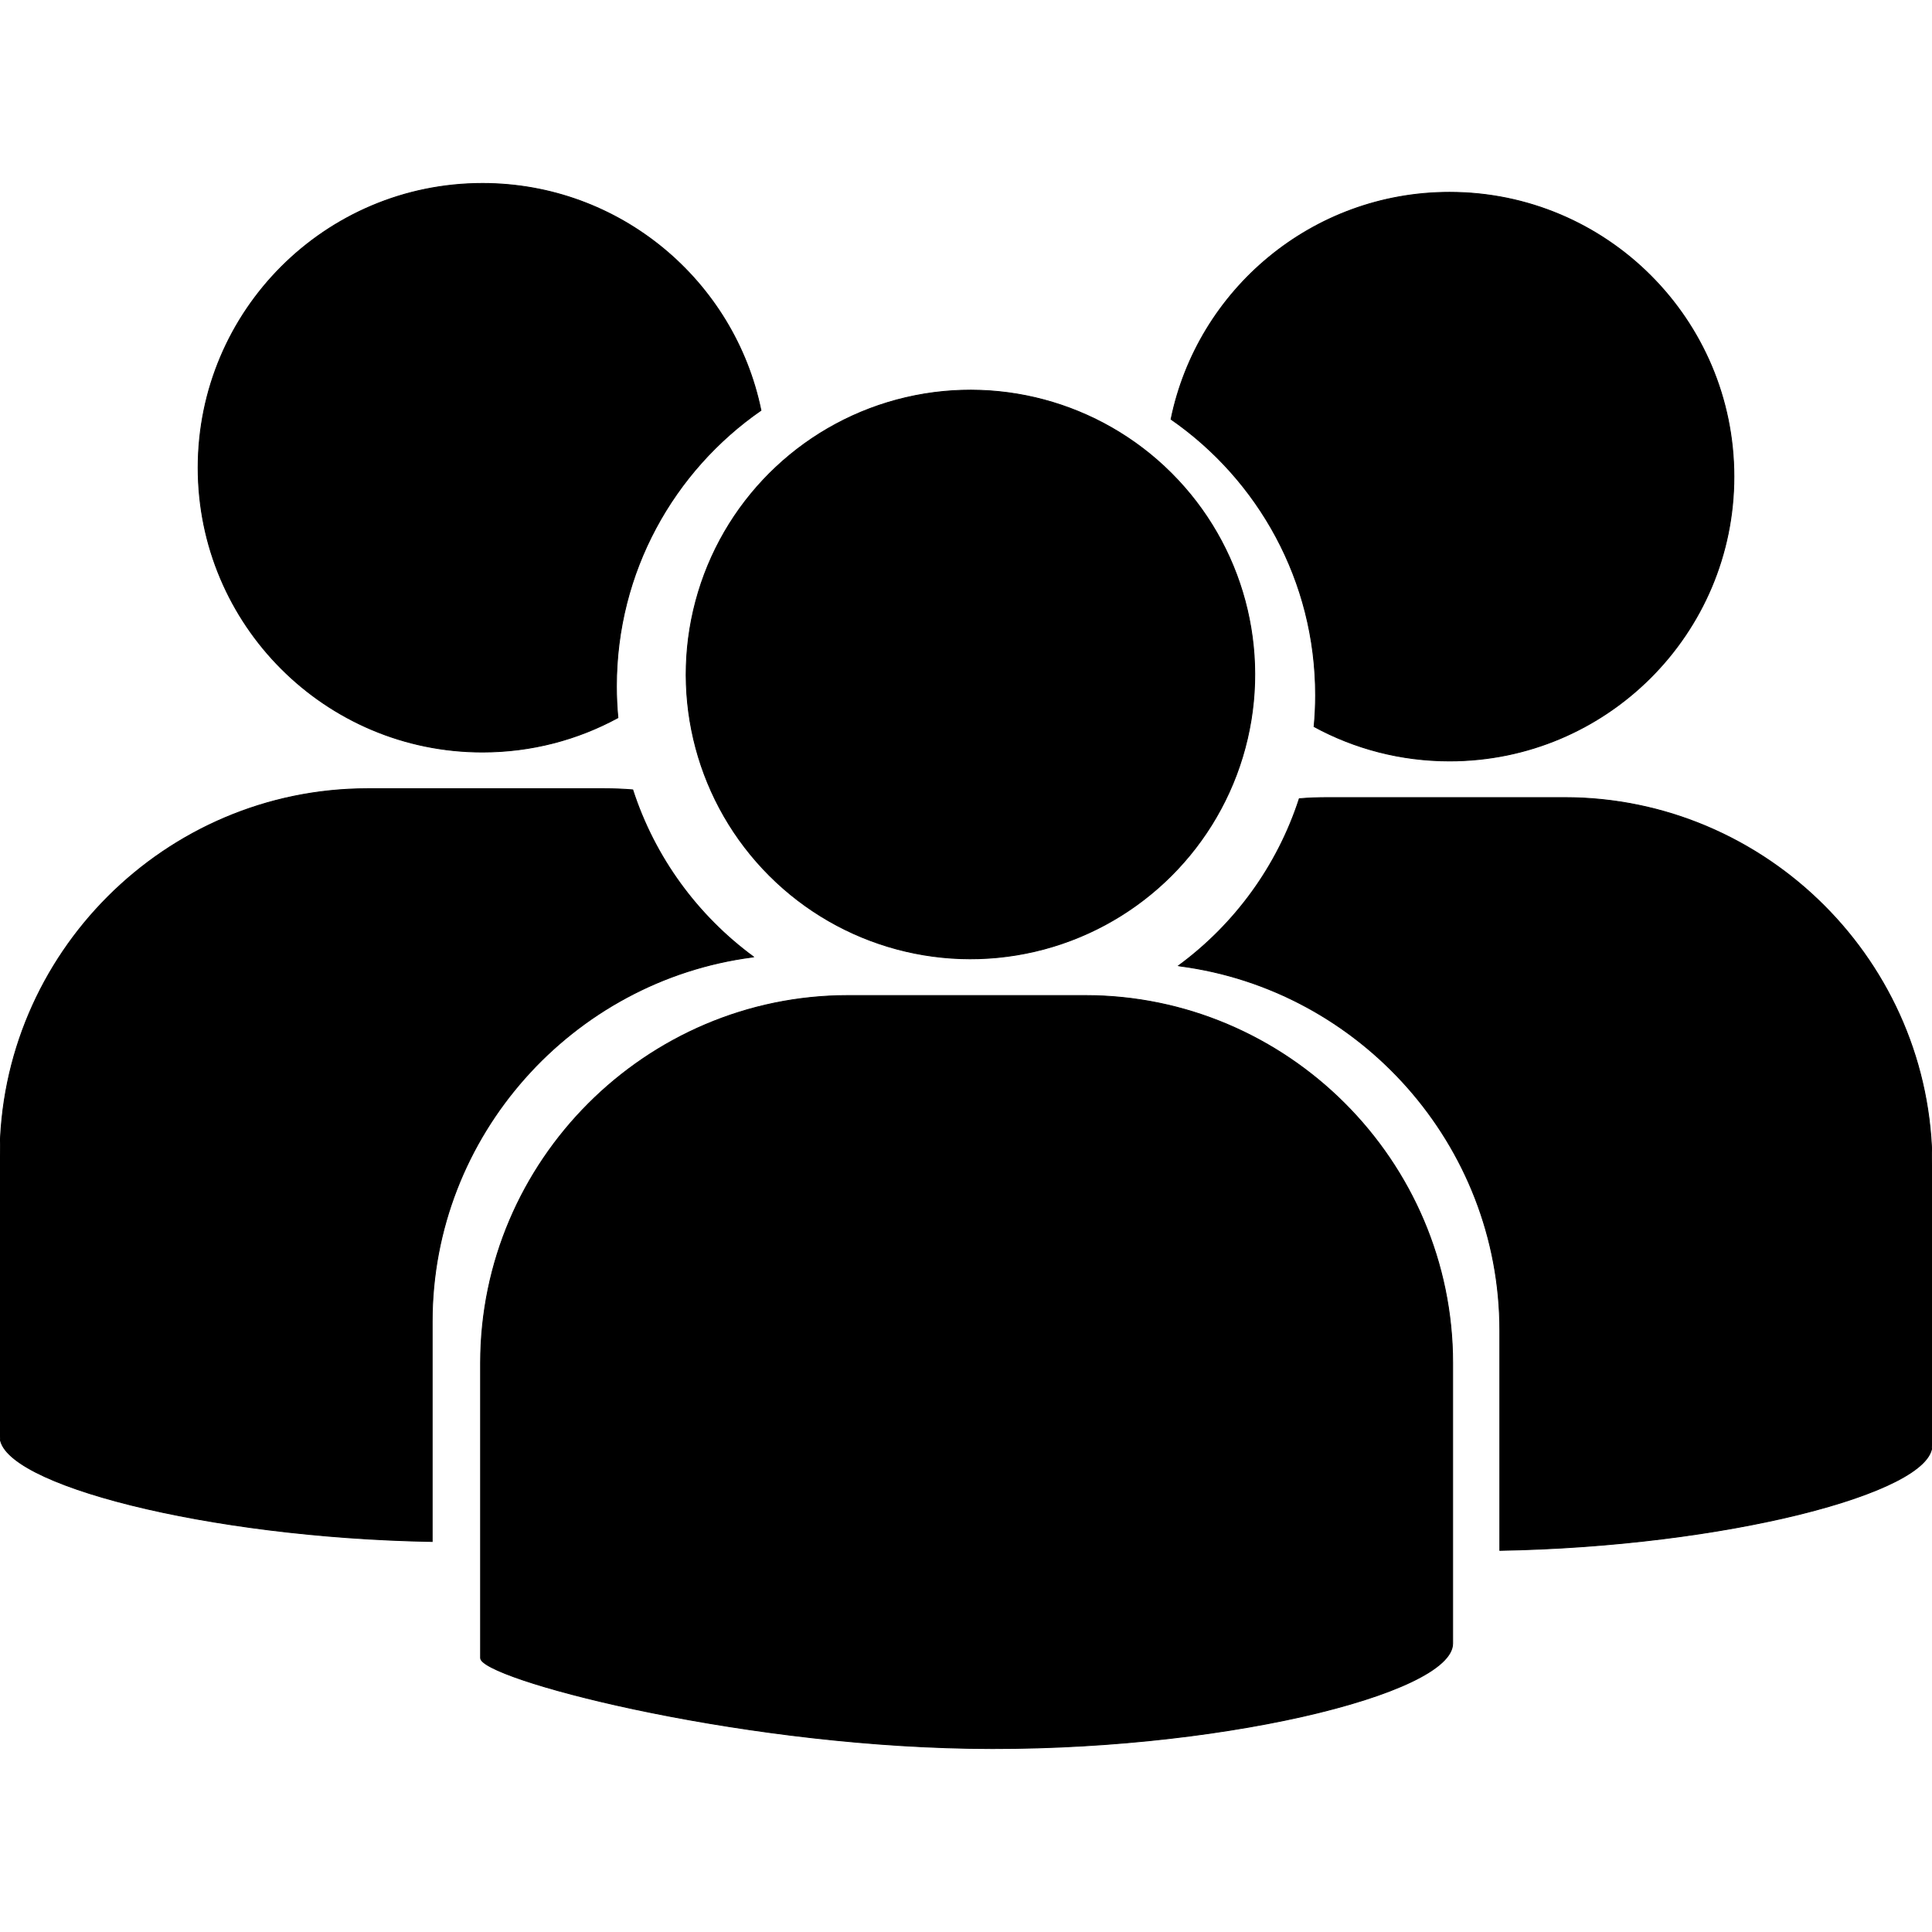
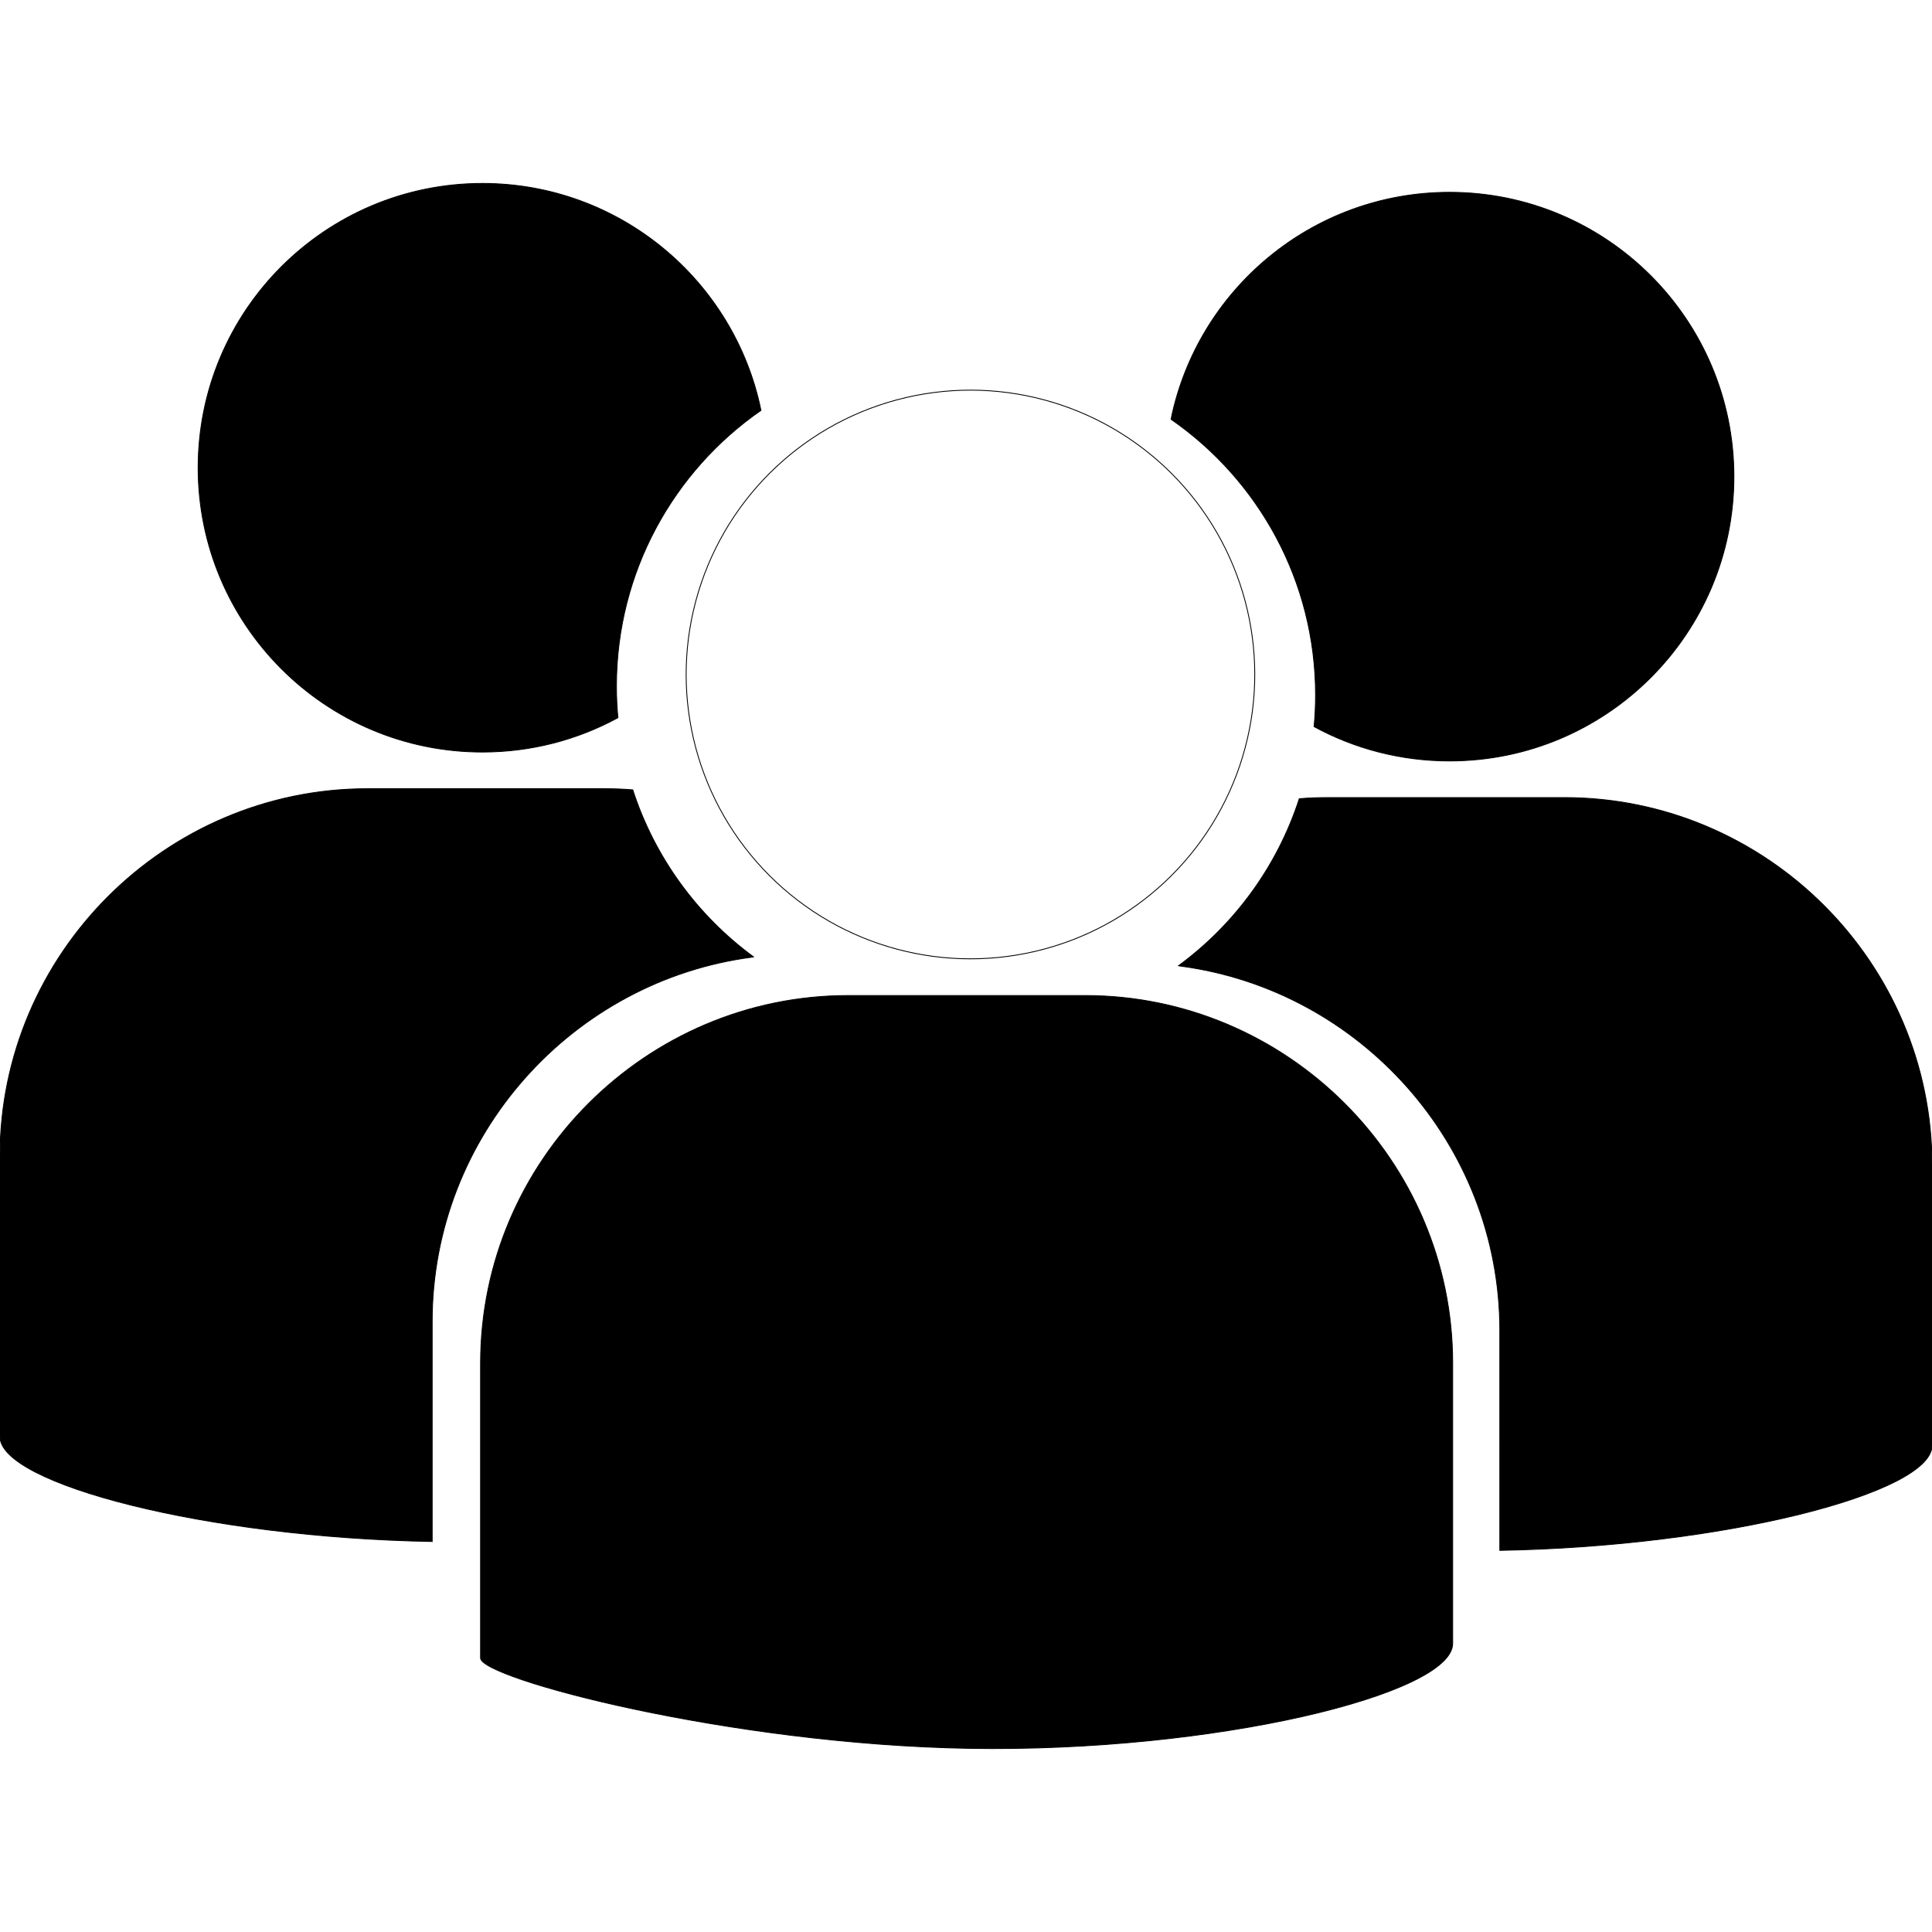
<svg xmlns="http://www.w3.org/2000/svg" xmlns:xlink="http://www.w3.org/1999/xlink" width="1134" height="1134" viewBox="0 0 1133.86 1133.859">
  <style>.B{stroke:#000}.C{stroke-width:.5}.D{stroke-miterlimit:2.613}</style>
  <use xlink:href="#B" />
  <use xlink:href="#B" fill="none" class="B C D" />
  <g transform="matrix(-.957 -.29 .29 -.957 999.657 939.875)">
-     <ellipse cx="569.415" cy="395.926" rx="166.859" ry="166.878" />
    <ellipse fill="none" cx="569.415" cy="395.926" rx="166.859" ry="166.878" class="B C" />
  </g>
  <use xlink:href="#C" />
  <use xlink:href="#C" fill="none" class="B C D" />
  <use xlink:href="#D" />
  <use xlink:href="#D" fill="none" class="B C D" />
  <defs>
    <path id="B" d="M850.728 112.86c92.154 0 166.88 74.702 166.88 166.857s-74.703 166.877-166.88 166.877c-28.786 0-55.875-7.293-79.51-20.14.565-6.08.868-12.24.868-18.483 0-67.107-33.573-126.354-84.823-161.908 15.576-76.035 82.844-133.202 163.464-133.202zm-71.65 355.228h139.08c118.638 0 215.7 97.063 215.7 215.7v164.534c0 27.695-121.163 59.248-253.64 61.572V780.813c0-109.185-82.234-200.106-187.825-213.884-.242-.06-.482-.1-.727-.162 32.907-24.18 57.996-58.34 70.864-98.013 5.455-.463 10.99-.665 16.546-.665z" />
    <path id="C" d="M497.764 584.262h139.08c118.638 0 215.702 97.064 215.702 215.703v164.533c0 29.775-140.05 64.017-283.678 61.59-141.625-2.404-286.827-41.21-286.827-53.006V799.965c.02-118.64 97.083-215.703 215.722-215.703z" />
    <path id="D" d="M283.133 107.65c-92.156 0-166.857 74.702-166.857 166.857s74.7 166.857 166.857 166.857c28.785 0 55.874-7.292 79.51-20.14-.566-6.08-.87-12.24-.87-18.483 0-67.106 33.574-126.354 84.823-161.908-15.574-75.994-82.842-133.182-163.462-133.182zm71.65 355.227H215.702C97.064 462.876.001 559.94.001 678.58v164.533c0 27.695 121.163 59.25 253.64 61.57v-129.08c0-109.205 82.237-200.106 187.825-213.884.243-.06.485-.1.727-.162-32.907-24.18-57.996-58.34-70.843-98.014-5.475-.465-11.01-.667-16.565-.667z" />
  </defs>
</svg>